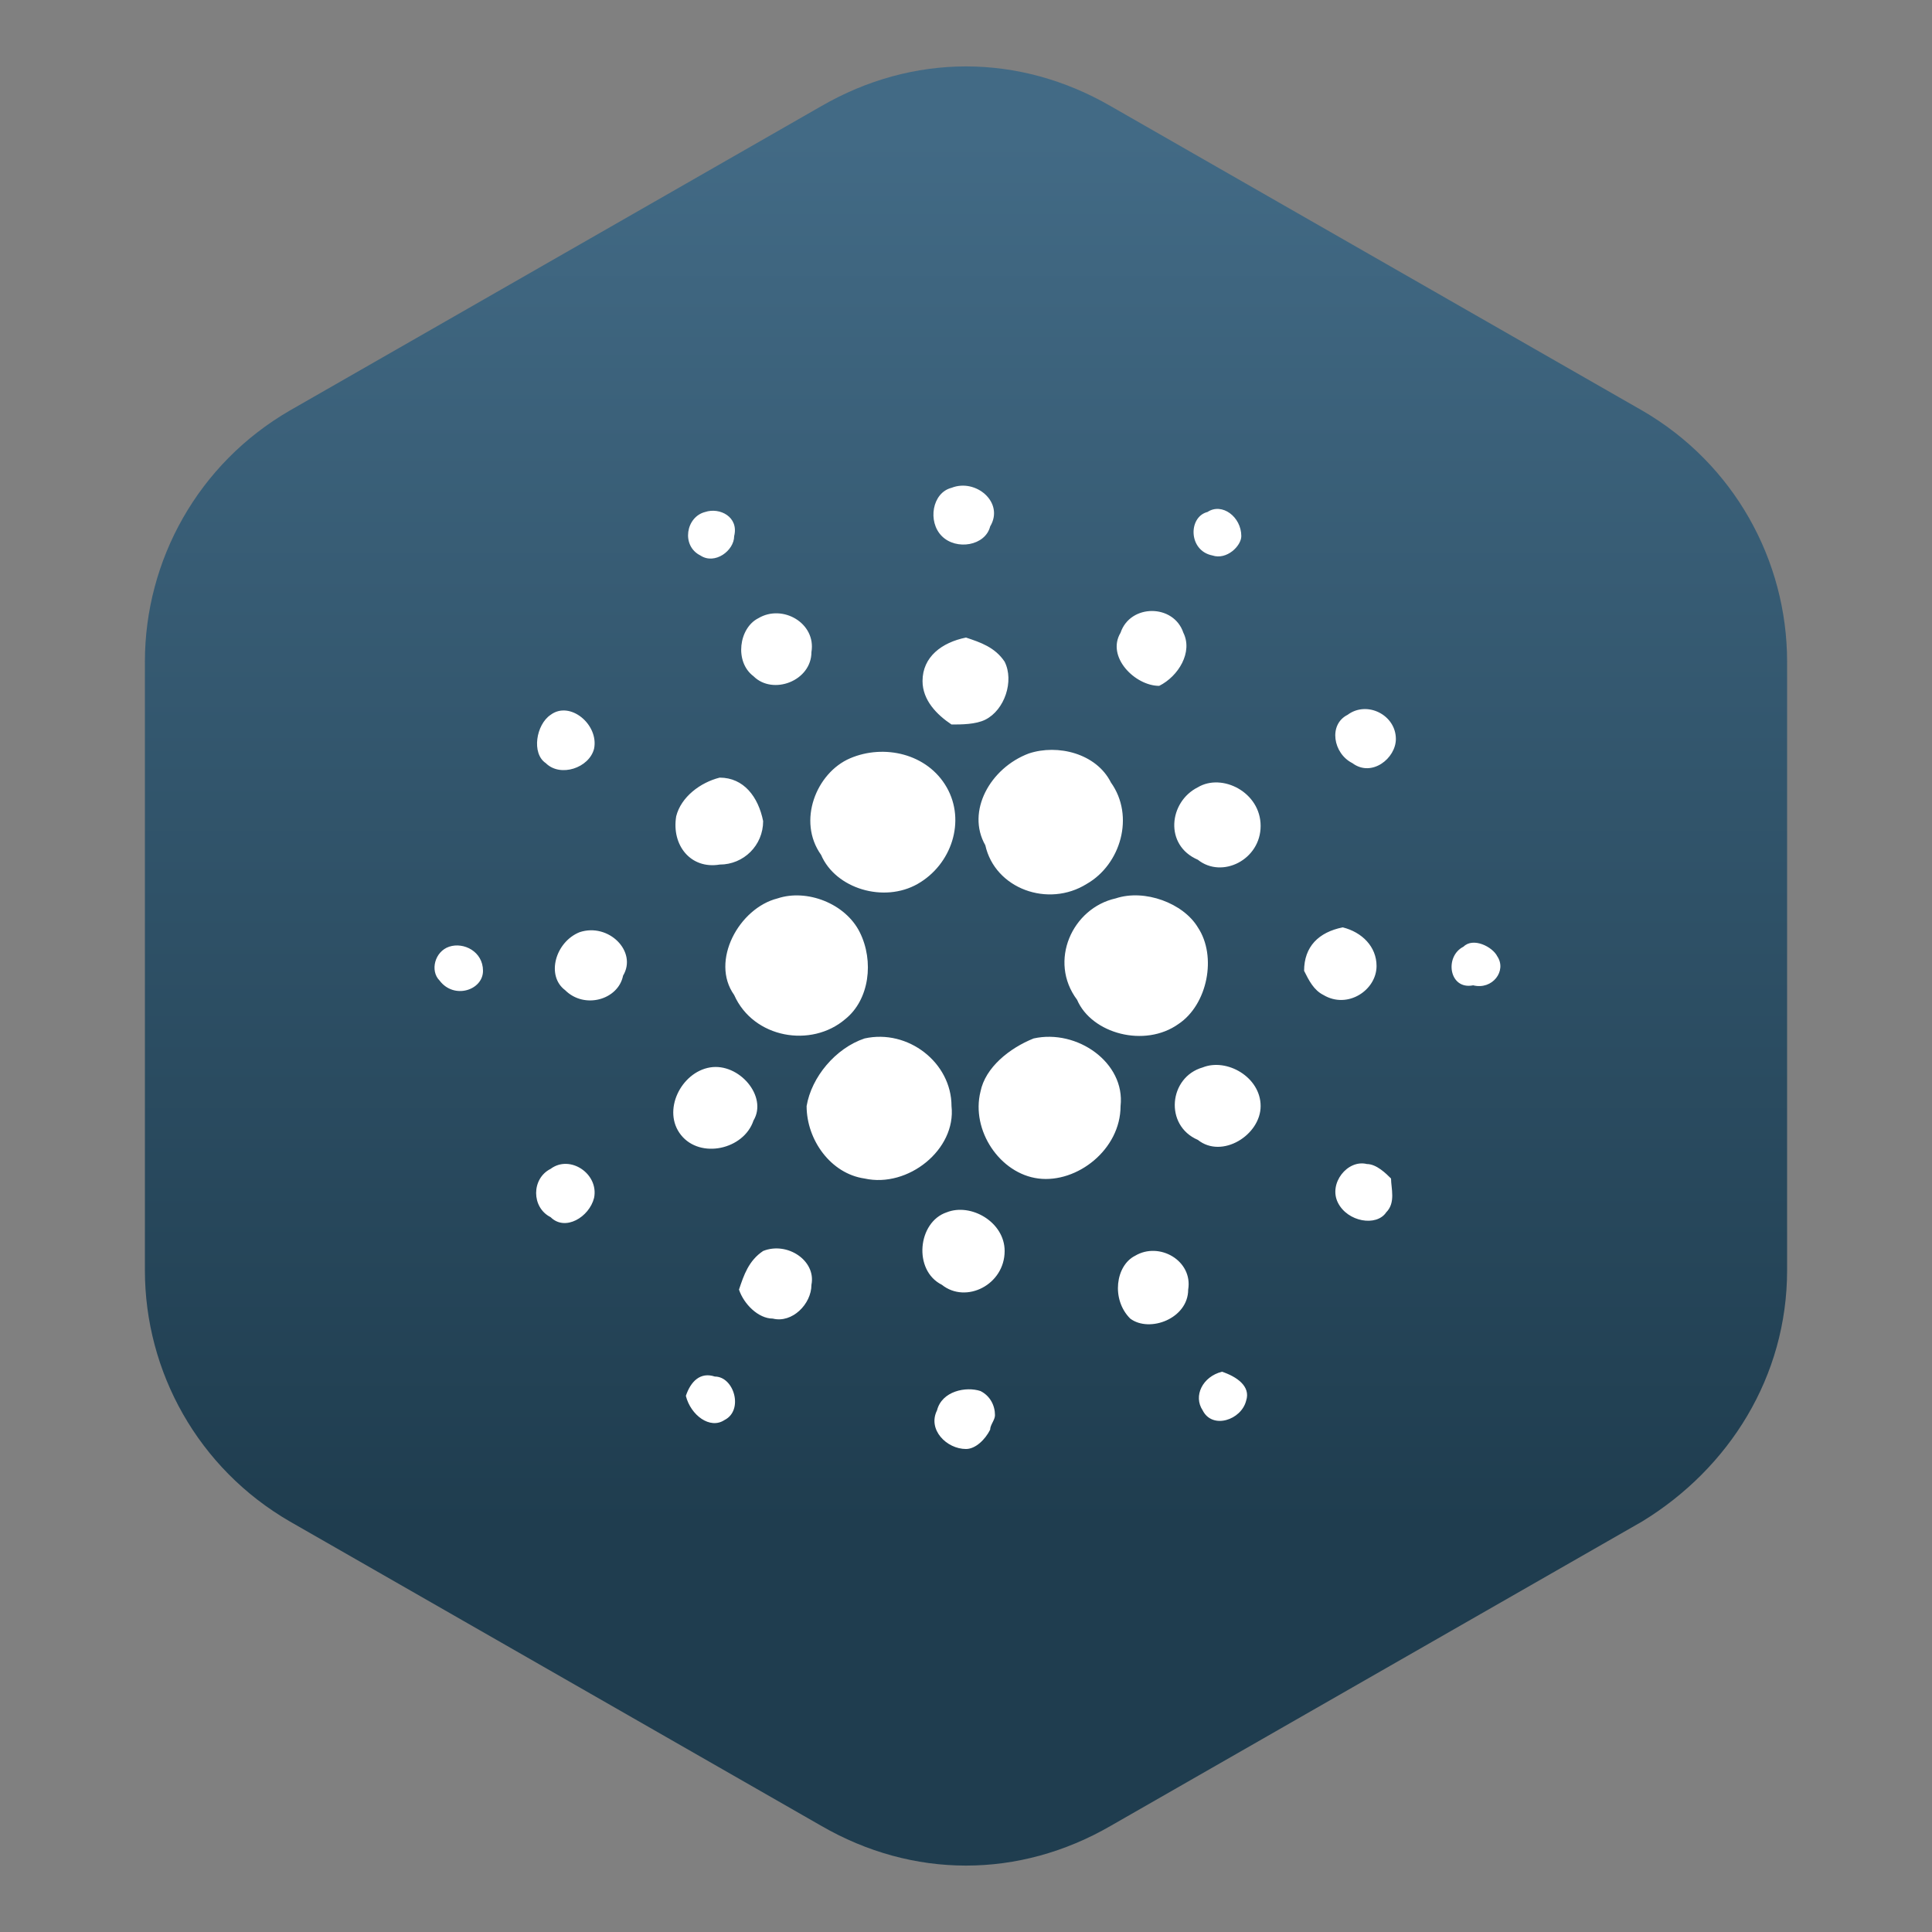
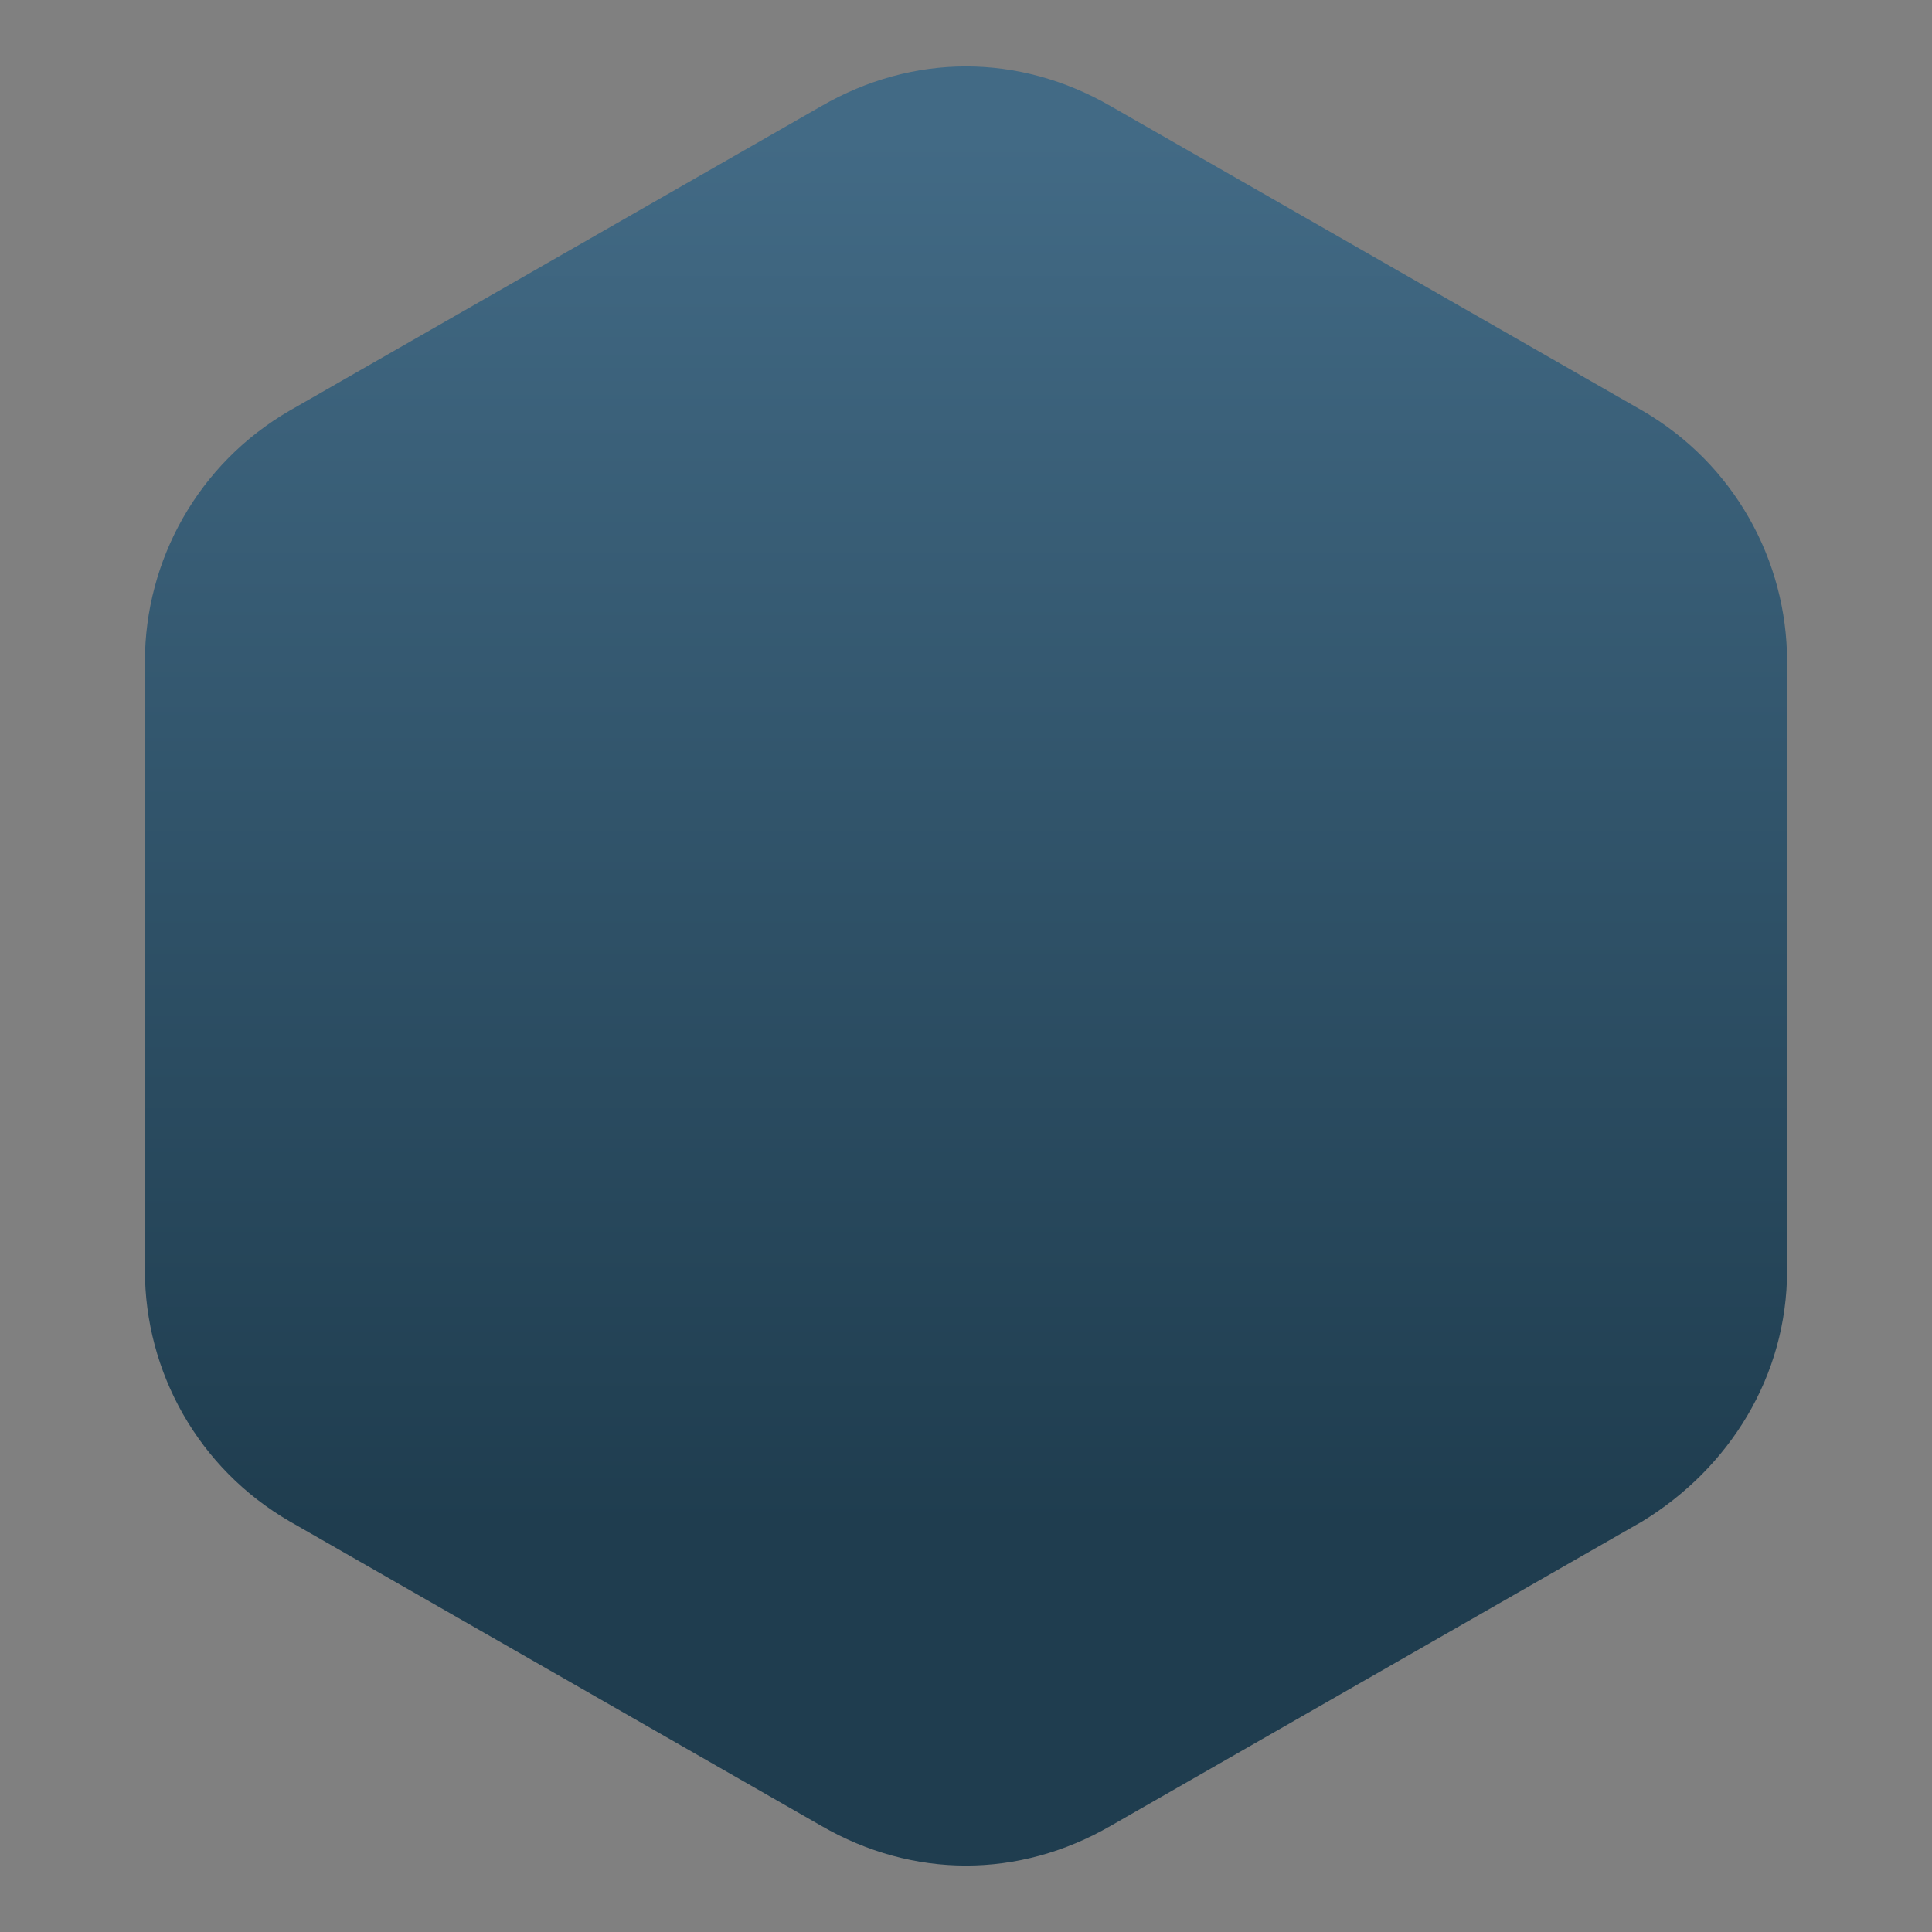
<svg xmlns="http://www.w3.org/2000/svg" viewBox="0 0 40 40">
  <rect x="0" y="0" width="40" height="40" fill="#808080" stroke="none" />
  <linearGradient id="a" gradientUnits="userSpaceOnUse" x1="-182.583" y1="-729.178" x2="-145.291" y2="-729.178" gradientTransform="rotate(90 -446.568 -262.61)">
    <stop offset=".039" stop-color="#426a85" />
    <stop offset=".81" stop-color="#1f3d4f" />
  </linearGradient>
  <path d="M37 26.3V13.7c0-2.1-1.1-4.1-3-5.2L23 2.2c-1.9-1.1-4.1-1.1-6 0L6 8.5c-1.9 1.1-3 3.1-3 5.2v12.6c0 2.1 1.1 4.1 3 5.2l11 6.3c1.9 1.1 4.1 1.1 6 0l11-6.3c1.8-1.1 3-3 3-5.2z" fill="url(#a)" />
-   <path d="M19.7 10.1c.5-.2 1.1.3.8.8-.1.4-.7.5-1 .2s-.2-.9.2-1zm-5.1.5c.3-.1.7.1.6.5 0 .3-.4.6-.7.4-.4-.2-.3-.8.1-.9zm10.5.9c-.5-.1-.5-.8-.1-.9.3-.2.7.1.7.5 0 .2-.3.5-.6.4zm-9.4 1.3c.5-.3 1.2.1 1.1.7 0 .6-.8.9-1.2.5-.4-.3-.3-1 .1-1.2zm7.5.3c.2-.6 1.1-.6 1.3 0 .2.4-.1.9-.5 1.1-.5 0-1.1-.6-.8-1.1zm-4.1 1c0-.5.4-.8.9-.9.3.1.6.2.8.5.2.4 0 1-.4 1.2-.2.1-.5.1-.7.1-.3-.2-.6-.5-.6-.9zm-7.7.7c.4-.3 1 .2.9.7-.1.4-.7.6-1 .3-.3-.2-.2-.8.1-1zm16.5 0c.4-.3 1 0 1 .5 0 .4-.5.8-.9.5-.4-.2-.5-.8-.1-1zm-6.6.8c.6-.2 1.4 0 1.7.6.5.7.2 1.7-.5 2.1-.8.5-1.9.1-2.1-.8-.4-.7.1-1.6.9-1.9zm-3.7.1c.7-.3 1.6-.1 2 .6.4.7.1 1.6-.6 2s-1.7.1-2-.6c-.5-.7-.1-1.7.6-2zM14 16.9c.1-.4.5-.7.9-.8.5 0 .8.4.9.9 0 .5-.4.9-.9.9-.6.1-1-.4-.9-1zm10.8-.6c.5-.3 1.3.1 1.3.8 0 .7-.8 1.1-1.3.7-.7-.3-.6-1.2 0-1.5zm-8.7 2.3c.6-.2 1.4.1 1.7.7.3.6.2 1.4-.3 1.8-.7.6-1.9.4-2.3-.5-.5-.7.1-1.8.9-2zm7 0c.6-.2 1.4.1 1.7.6.4.6.2 1.6-.4 2-.7.5-1.8.2-2.1-.5-.6-.8-.1-1.9.8-2.1zm-11.1.7c.6-.2 1.2.4.9.9-.1.5-.8.7-1.2.3-.4-.3-.2-1 .3-1.2zm15 .8c0-.5.3-.8.8-.9.4.1.7.4.7.8 0 .5-.6.9-1.1.6-.2-.1-.3-.3-.4-.5zm-17.7-.5c.3-.1.7.1.7.5s-.6.6-.9.2c-.2-.2-.1-.6.2-.7zm21 0c.2-.2.6 0 .7.2.2.3-.1.7-.5.6-.5.1-.6-.6-.2-.8zm-12.4 1.9c.9-.2 1.8.5 1.8 1.4.1.9-.9 1.7-1.8 1.5-.7-.1-1.2-.8-1.2-1.5.1-.6.6-1.2 1.2-1.4zm3.5 0c.9-.2 1.9.5 1.8 1.4 0 .9-.9 1.6-1.7 1.5-.8-.1-1.4-1-1.2-1.8.1-.5.6-.9 1.1-1.1zm-6.7.6c.6-.1 1.2.6.9 1.1-.2.6-1.1.8-1.5.3s0-1.3.6-1.4zm10.2 0c.5-.2 1.2.2 1.2.8 0 .6-.8 1.1-1.3.7-.7-.3-.6-1.3.1-1.5zm2.8 2.8c-.2-.4.2-.9.6-.8.2 0 .4.2.5.3 0 .2.1.5-.1.7-.2.3-.8.2-1-.2zm-16.3-.7c.4-.3 1 .1.9.6-.1.4-.6.7-.9.4-.4-.2-.4-.8 0-1zm8.2.9c.5-.2 1.2.2 1.2.8 0 .7-.8 1.1-1.3.7-.6-.3-.5-1.3.1-1.5zm-3.8.8c.5-.2 1.1.2 1 .7 0 .4-.4.8-.8.7-.3 0-.6-.3-.7-.6.1-.3.2-.6.5-.8zm7.7.1c.5-.3 1.2.1 1.1.7 0 .6-.8.9-1.2.6-.4-.4-.3-1.1.1-1.3zm1.4 3.2c-.2-.3 0-.7.4-.8.3.1.6.3.5.6-.1.4-.7.6-.9.2zm-10.7-.3c.1-.3.3-.5.6-.4.4 0 .6.7.2.9-.3.2-.7-.1-.8-.5zm5.2.3c.1-.4.6-.5.9-.4.2.1.3.3.3.5 0 .1-.1.2-.1.3-.1.2-.3.4-.5.4-.4 0-.8-.4-.6-.8z" fill="#fff" />
</svg>